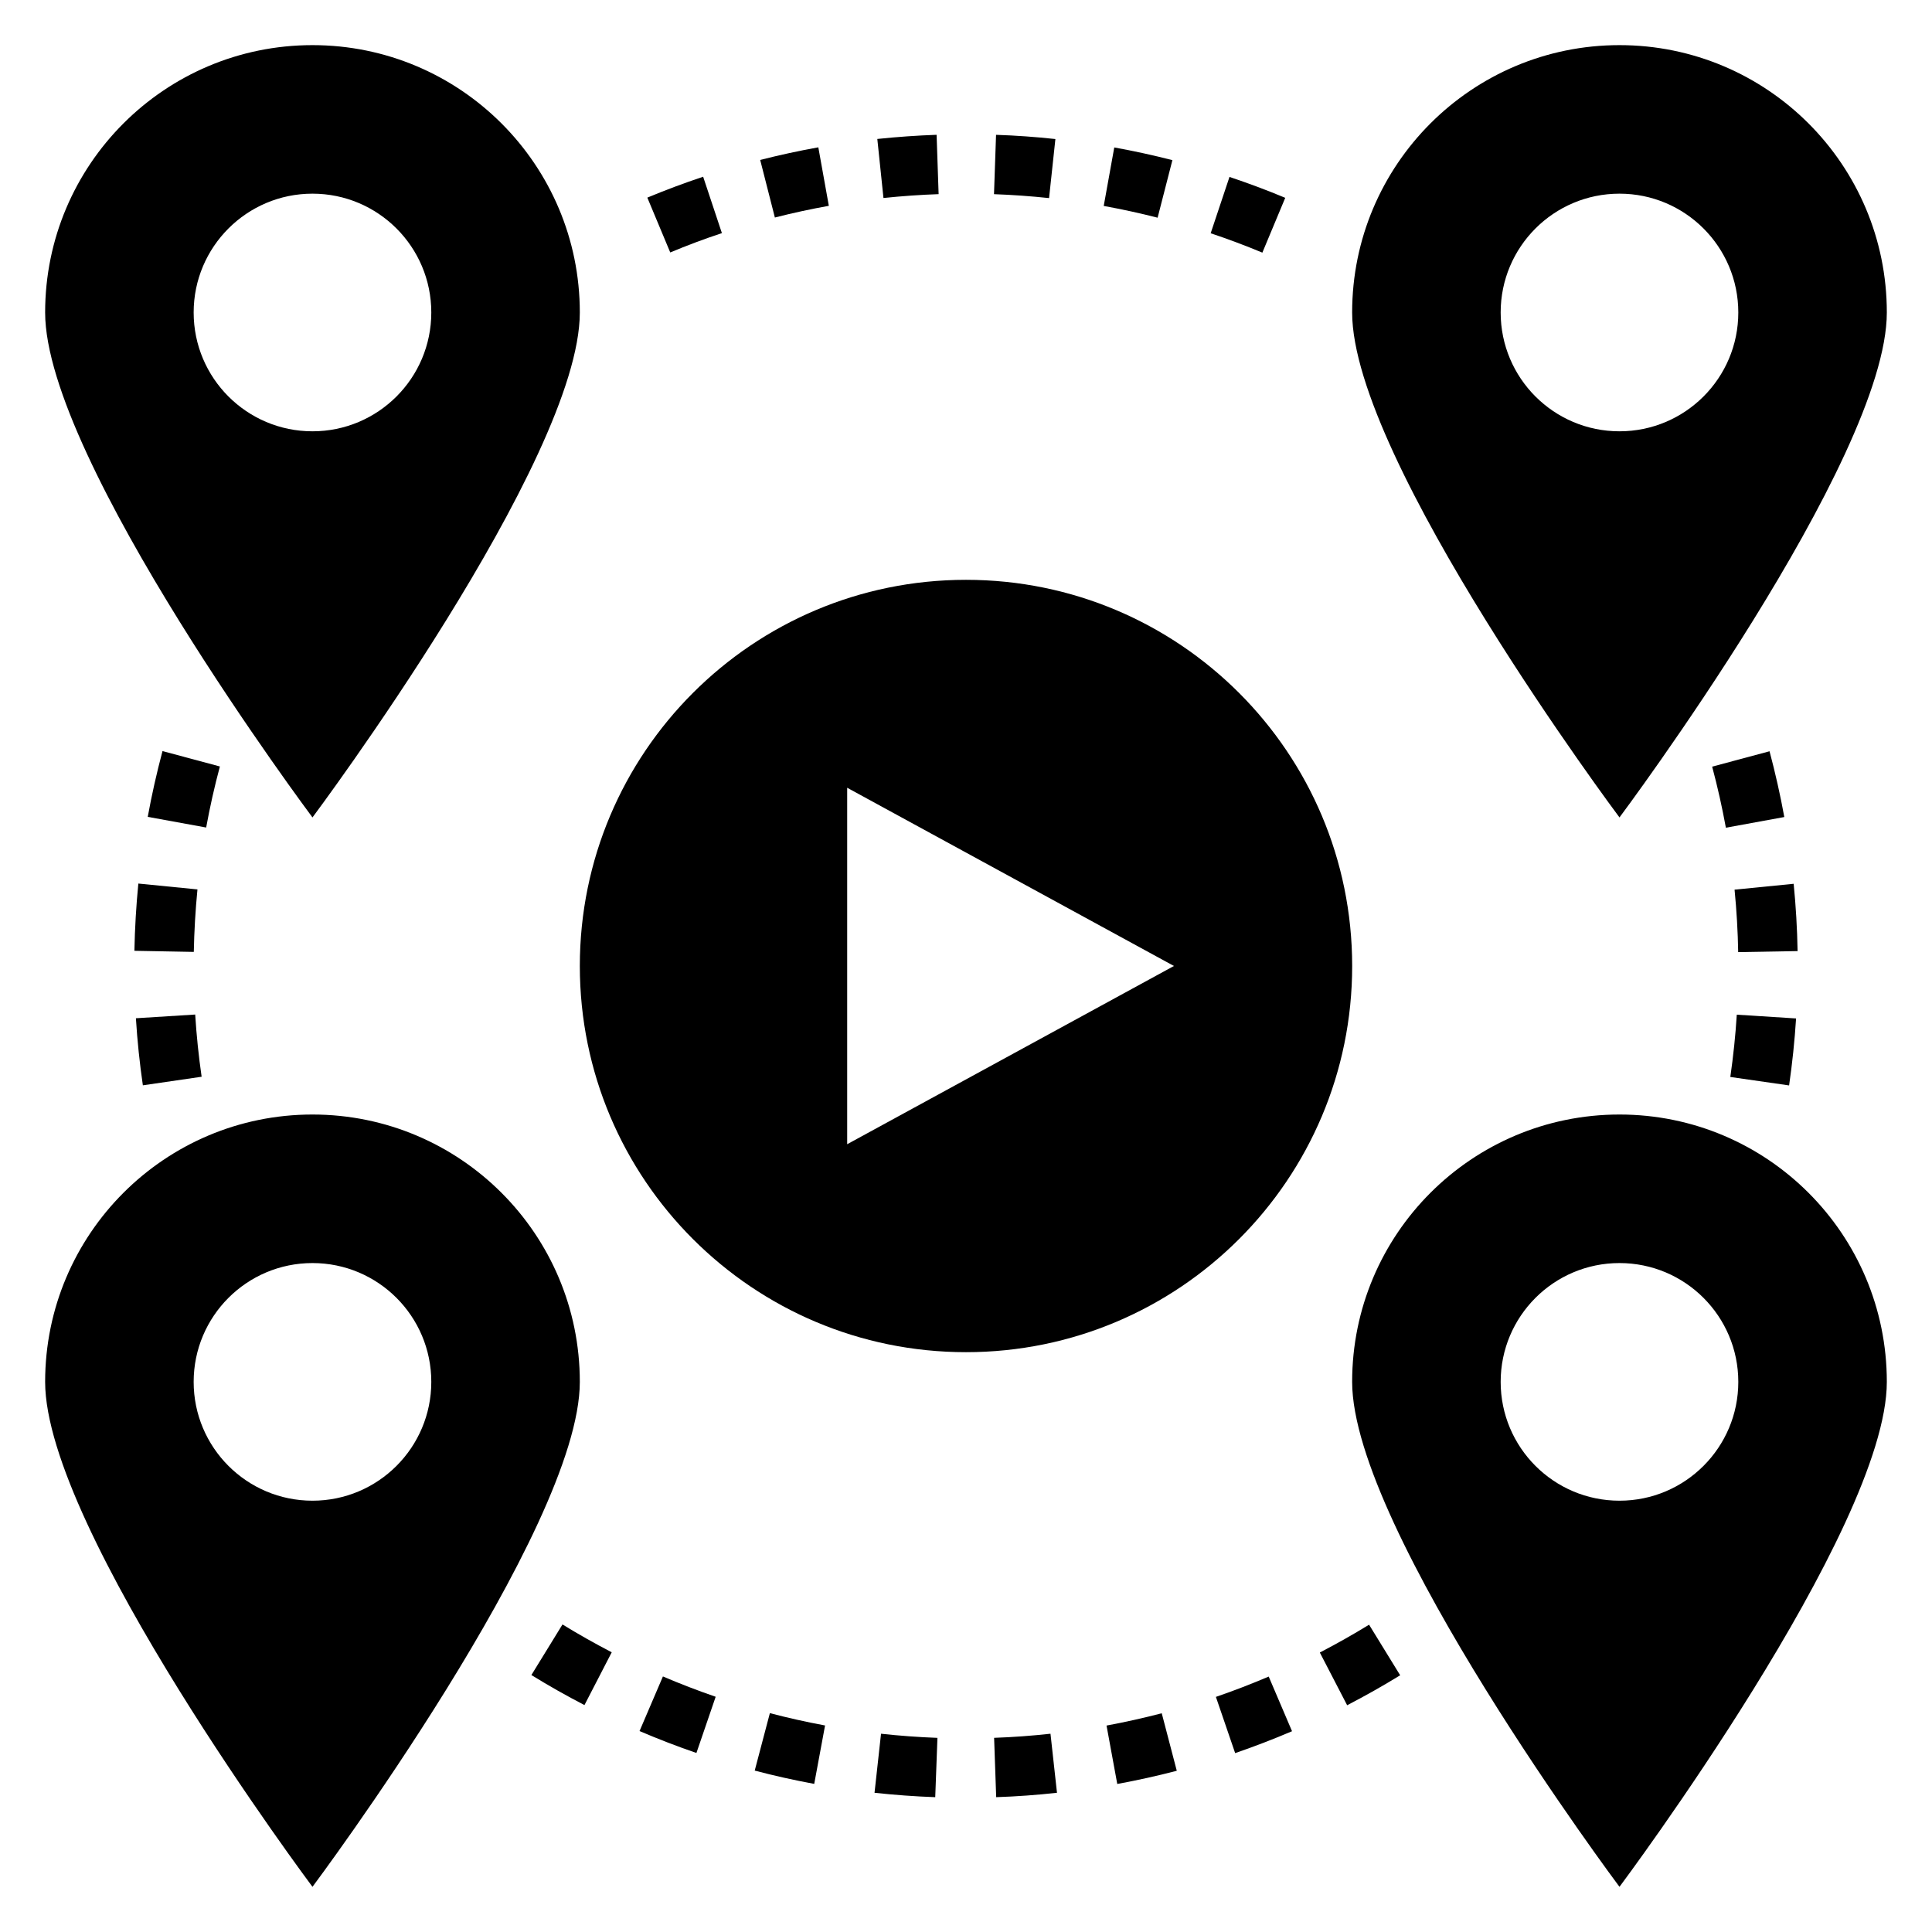
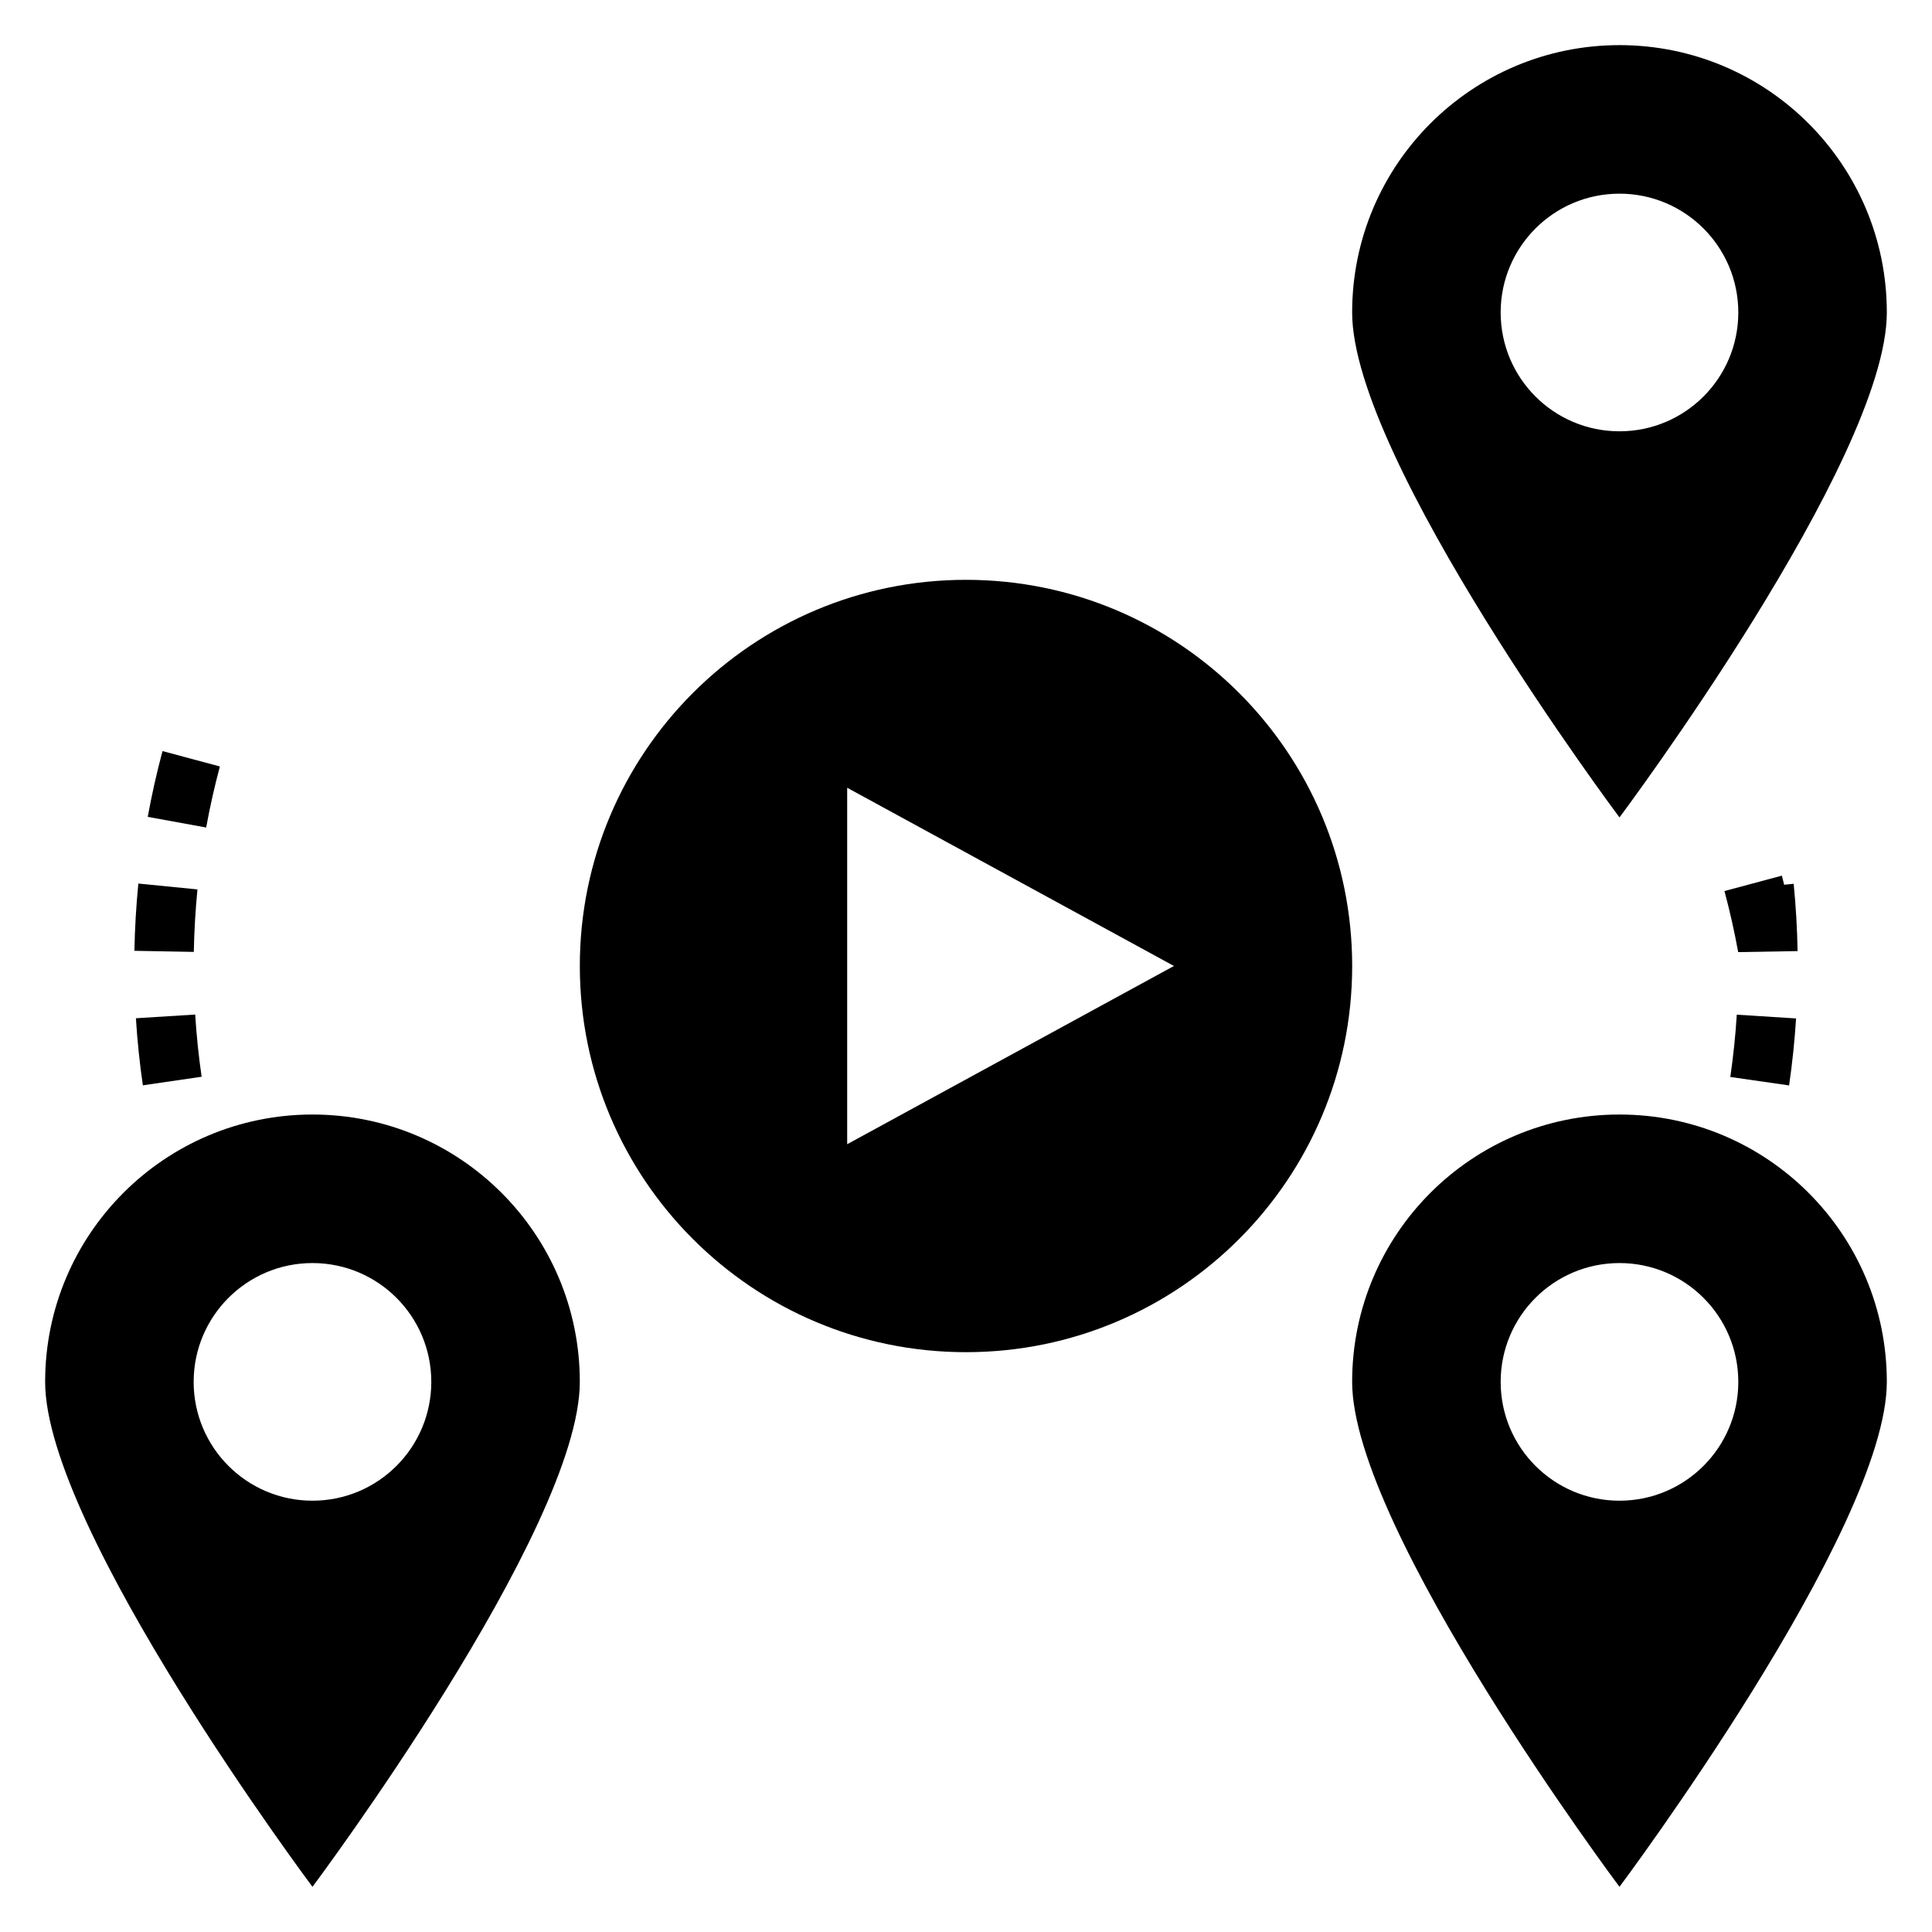
<svg xmlns="http://www.w3.org/2000/svg" fill="#000000" width="800px" height="800px" version="1.1" viewBox="144 144 512 512">
  <g>
    <path d="m400 297.66c-56.52 0-102.34 45.816-102.34 102.34s45.816 102.34 102.34 102.34 102.34-45.816 102.34-102.34c0-56.523-45.816-102.34-102.34-102.34zm-31.488 149.57v-94.465l86.594 47.23z" />
    <path d="m573.18 155.96c-39.133 0-70.848 31.715-70.848 70.848s70.848 133.82 70.848 133.82 70.848-94.691 70.848-133.82c0-39.129-31.715-70.848-70.848-70.848zm0 102.34c-17.391 0-31.488-14.098-31.488-31.488s14.098-31.488 31.488-31.488 31.488 14.098 31.488 31.488-14.098 31.488-31.488 31.488z" />
    <path d="m573.18 439.36c-39.133 0-70.848 31.715-70.848 70.848 0 39.133 70.848 133.82 70.848 133.82s70.848-94.691 70.848-133.82c0-39.133-31.715-70.848-70.848-70.848zm0 102.34c-17.391 0-31.488-14.098-31.488-31.488s14.098-31.488 31.488-31.488 31.488 14.098 31.488 31.488-14.098 31.488-31.488 31.488z" />
-     <path d="m226.81 155.96c-39.133 0-70.848 31.715-70.848 70.848s70.848 133.82 70.848 133.82 70.848-94.691 70.848-133.82c0.004-39.129-31.715-70.848-70.848-70.848zm0 102.34c-17.391 0-31.488-14.098-31.488-31.488s14.098-31.488 31.488-31.488 31.488 14.098 31.488 31.488-14.098 31.488-31.488 31.488z" />
    <path d="m226.81 439.36c-39.133 0-70.848 31.715-70.848 70.848 0 39.133 70.848 133.82 70.848 133.82s70.848-94.691 70.848-133.82c0.004-39.133-31.715-70.848-70.848-70.848zm0 102.34c-17.391 0-31.488-14.098-31.488-31.488s14.098-31.488 31.488-31.488 31.488 14.098 31.488 31.488-14.098 31.488-31.488 31.488z" />
-     <path d="m618.13 431.65-15.578-2.242c0.789-5.473 1.371-11.02 1.715-16.508l15.711 1c-0.375 5.902-0.996 11.871-1.848 17.75zm-13.492-35.328c-0.094-5.496-0.418-11.059-0.961-16.555l15.664-1.551c0.582 5.91 0.938 11.91 1.039 17.832zm-3.262-32.969c-0.992-5.422-2.211-10.871-3.637-16.184l15.207-4.078c1.527 5.731 2.852 11.586 3.914 17.43z" />
-     <path d="m408 620.27-0.551-15.727c4.984-0.172 10.004-0.543 14.941-1.086l1.723 15.648c-5.32 0.59-10.742 0.984-16.113 1.164zm-16.152 0c-5.398-0.195-10.809-0.59-16.09-1.164l1.723-15.648c4.902 0.535 9.934 0.906 14.949 1.094zm48.238-3.496-2.844-15.484c4.871-0.898 9.801-2 14.633-3.258l3.984 15.242c-5.199 1.359-10.516 2.531-15.773 3.5zm-80.309-0.023c-5.336-0.992-10.645-2.172-15.77-3.527l4.016-15.223c4.754 1.242 9.676 2.356 14.625 3.266zm111.55-8.156-5.102-14.902c4.691-1.605 9.398-3.426 13.996-5.383l6.18 14.484c-4.953 2.117-10.031 4.062-15.074 5.801zm-142.77-0.039c-5.062-1.738-10.133-3.691-15.074-5.809l6.195-14.469c4.59 1.961 9.297 3.769 13.98 5.383zm172.45-12.648-7.242-13.973c4.441-2.305 8.832-4.777 13.051-7.375l8.242 13.406c-4.539 2.793-9.273 5.461-14.051 7.941zm-202.12-0.047c-4.731-2.449-9.461-5.117-14.066-7.957l8.242-13.406c4.281 2.629 8.676 5.109 13.051 7.375z" />
+     <path d="m618.13 431.65-15.578-2.242c0.789-5.473 1.371-11.02 1.715-16.508l15.711 1c-0.375 5.902-0.996 11.871-1.848 17.75zm-13.492-35.328c-0.094-5.496-0.418-11.059-0.961-16.555l15.664-1.551c0.582 5.91 0.938 11.91 1.039 17.832zc-0.992-5.422-2.211-10.871-3.637-16.184l15.207-4.078c1.527 5.731 2.852 11.586 3.914 17.43z" />
    <path d="m181.86 431.62c-0.852-5.824-1.473-11.809-1.844-17.773l15.711-0.984c0.348 5.535 0.922 11.082 1.707 16.484zm13.5-35.355-15.742-0.293c0.117-5.945 0.465-11.941 1.047-17.82l15.664 1.551c-0.535 5.465-0.863 11.039-0.969 16.562zm3.277-32.965-15.484-2.824c1.062-5.848 2.387-11.707 3.914-17.43l15.207 4.078c-1.426 5.297-2.644 10.734-3.637 16.176z" />
-     <path d="m478.54 210.95c-4.504-1.875-9.117-3.606-13.699-5.133l4.984-14.926c4.945 1.645 9.918 3.504 14.777 5.535zm-156.92-0.047-6.07-14.531c4.793-2 9.77-3.863 14.793-5.535l4.969 14.941c-4.656 1.543-9.262 3.266-13.691 5.125zm129.16-9.211c-4.637-1.188-9.438-2.234-14.281-3.117l2.793-15.5c5.219 0.945 10.398 2.078 15.406 3.363zm-101.43-0.047-3.891-15.258c5.062-1.289 10.242-2.418 15.406-3.344l2.785 15.5c-4.801 0.863-9.609 1.902-14.301 3.102zm72.664-5.148c-4.824-0.512-9.738-0.867-14.594-1.039l0.543-15.727c5.234 0.172 10.531 0.551 15.727 1.117zm-43.887-0.023-1.629-15.648c5.266-0.551 10.555-0.922 15.711-1.102l0.535 15.727c-4.785 0.164-9.703 0.512-14.617 1.023z" />
  </g>
</svg>